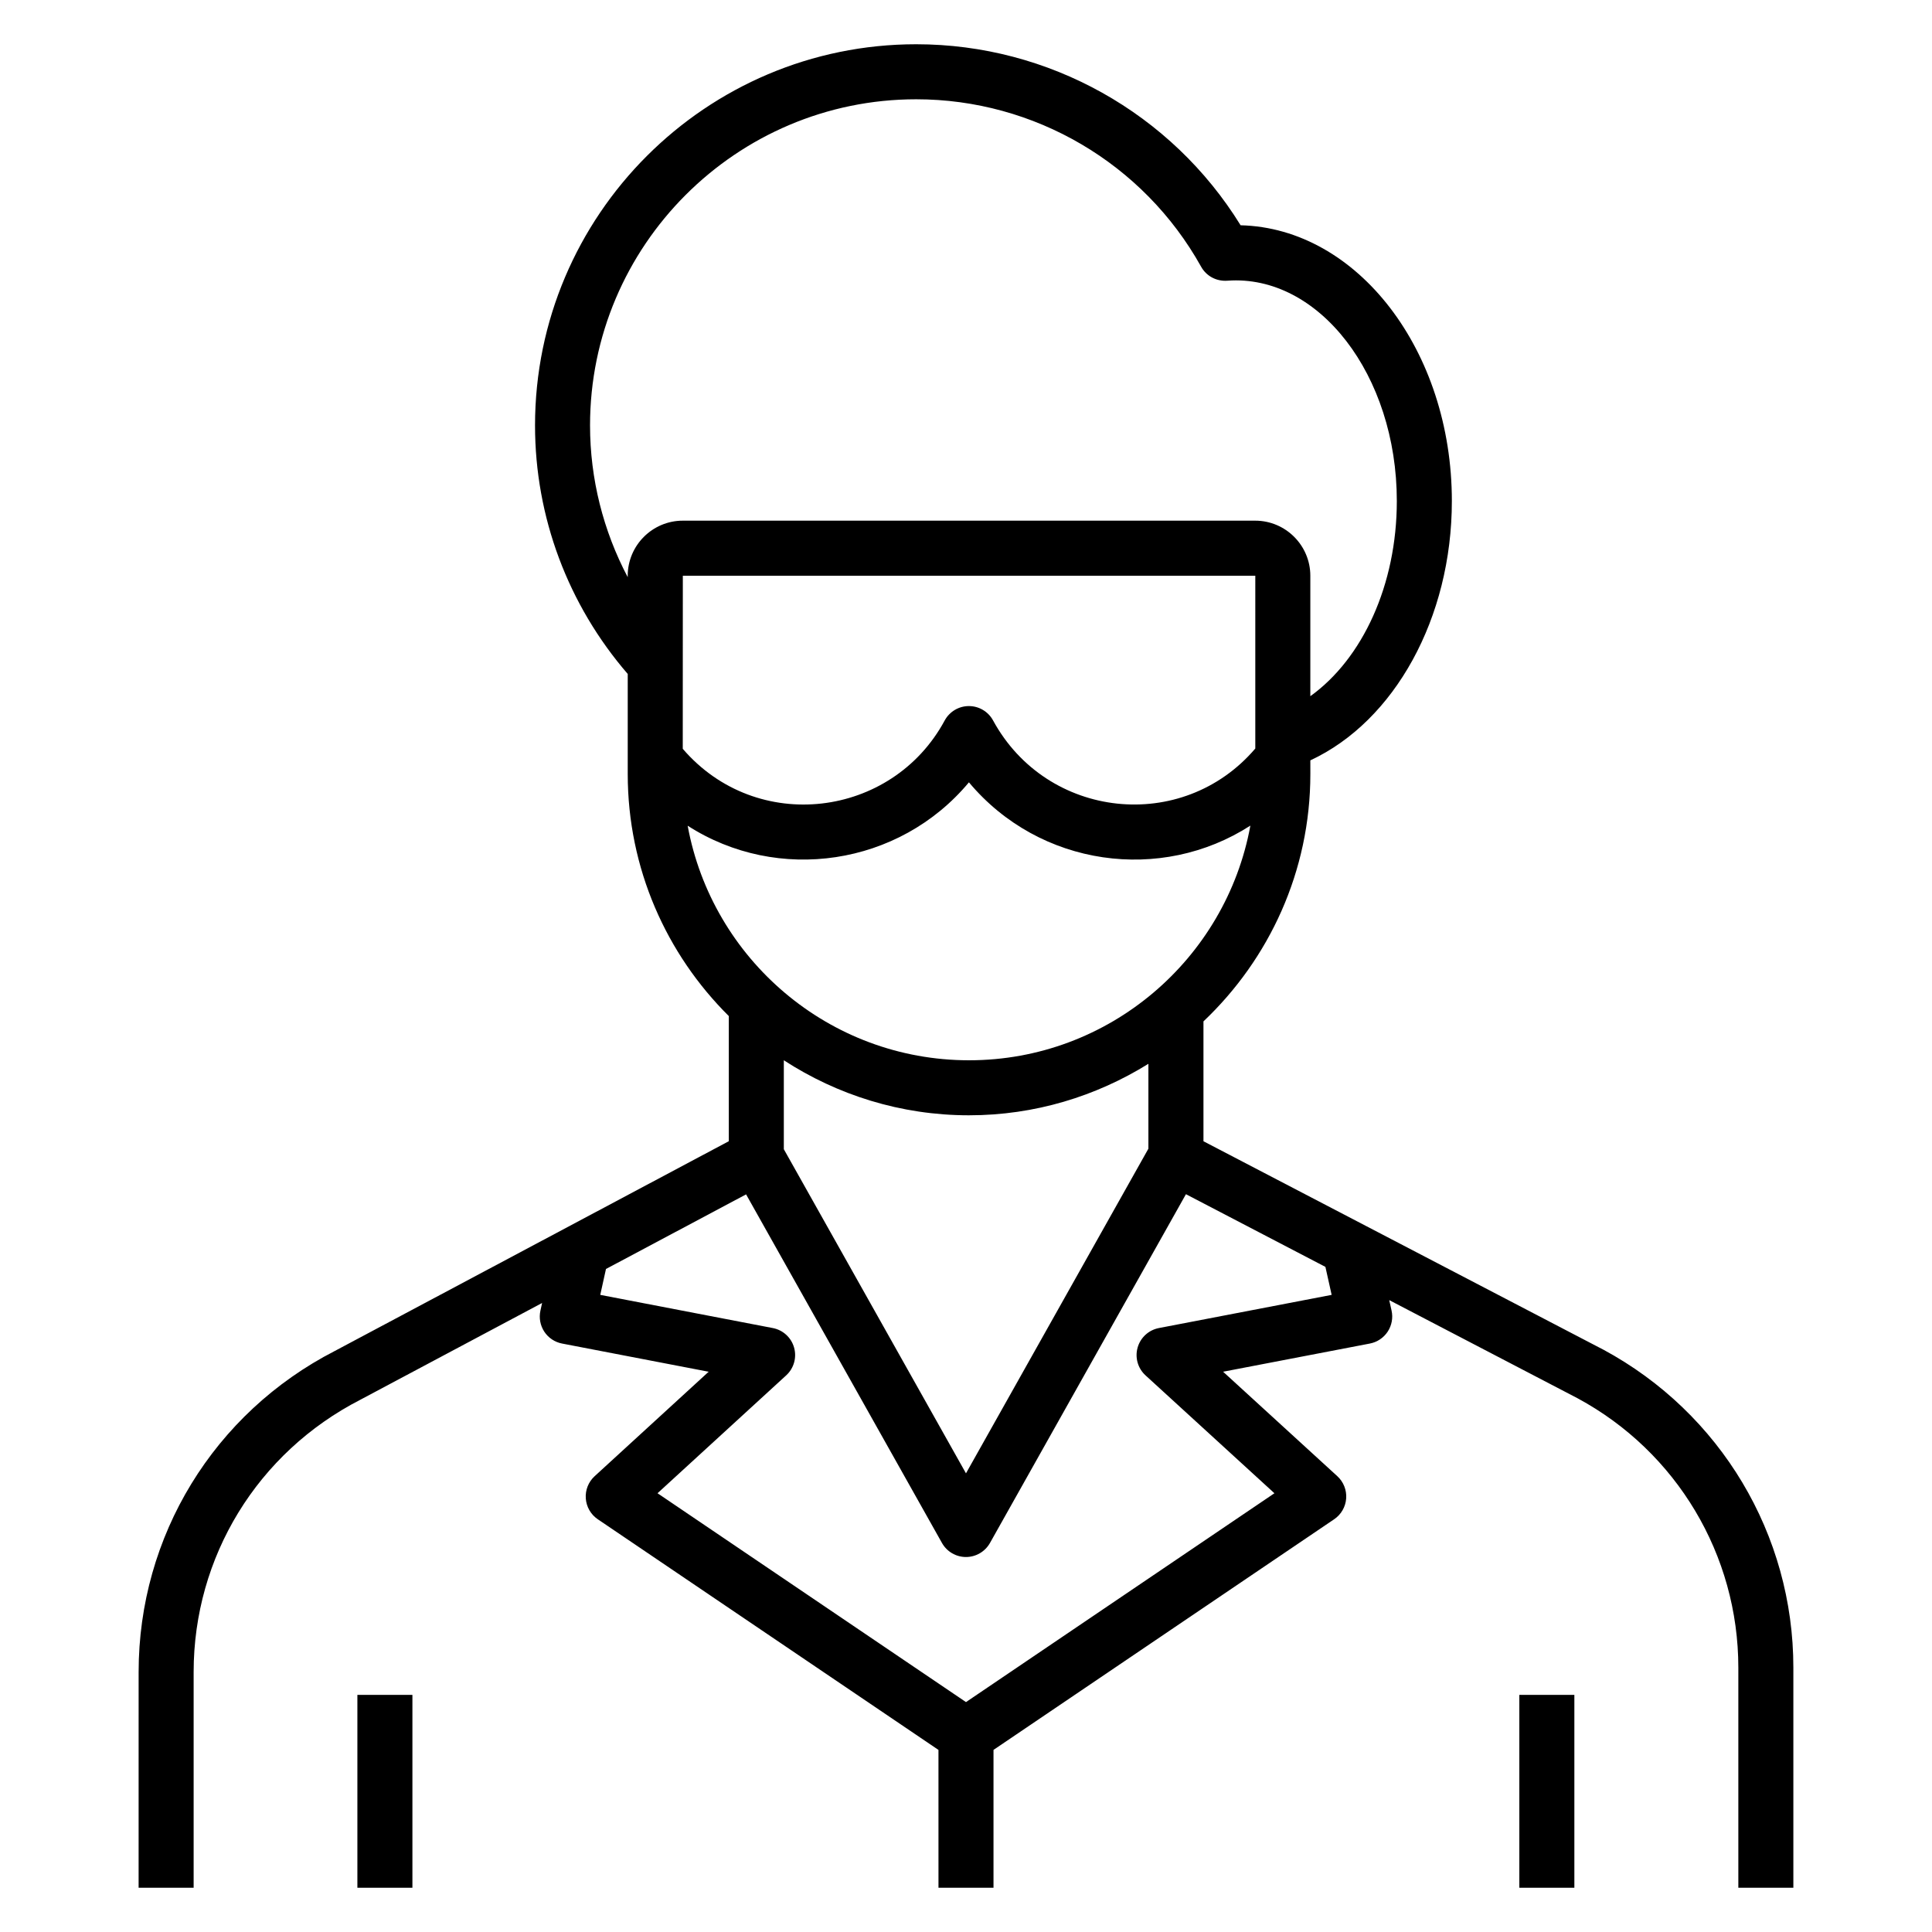
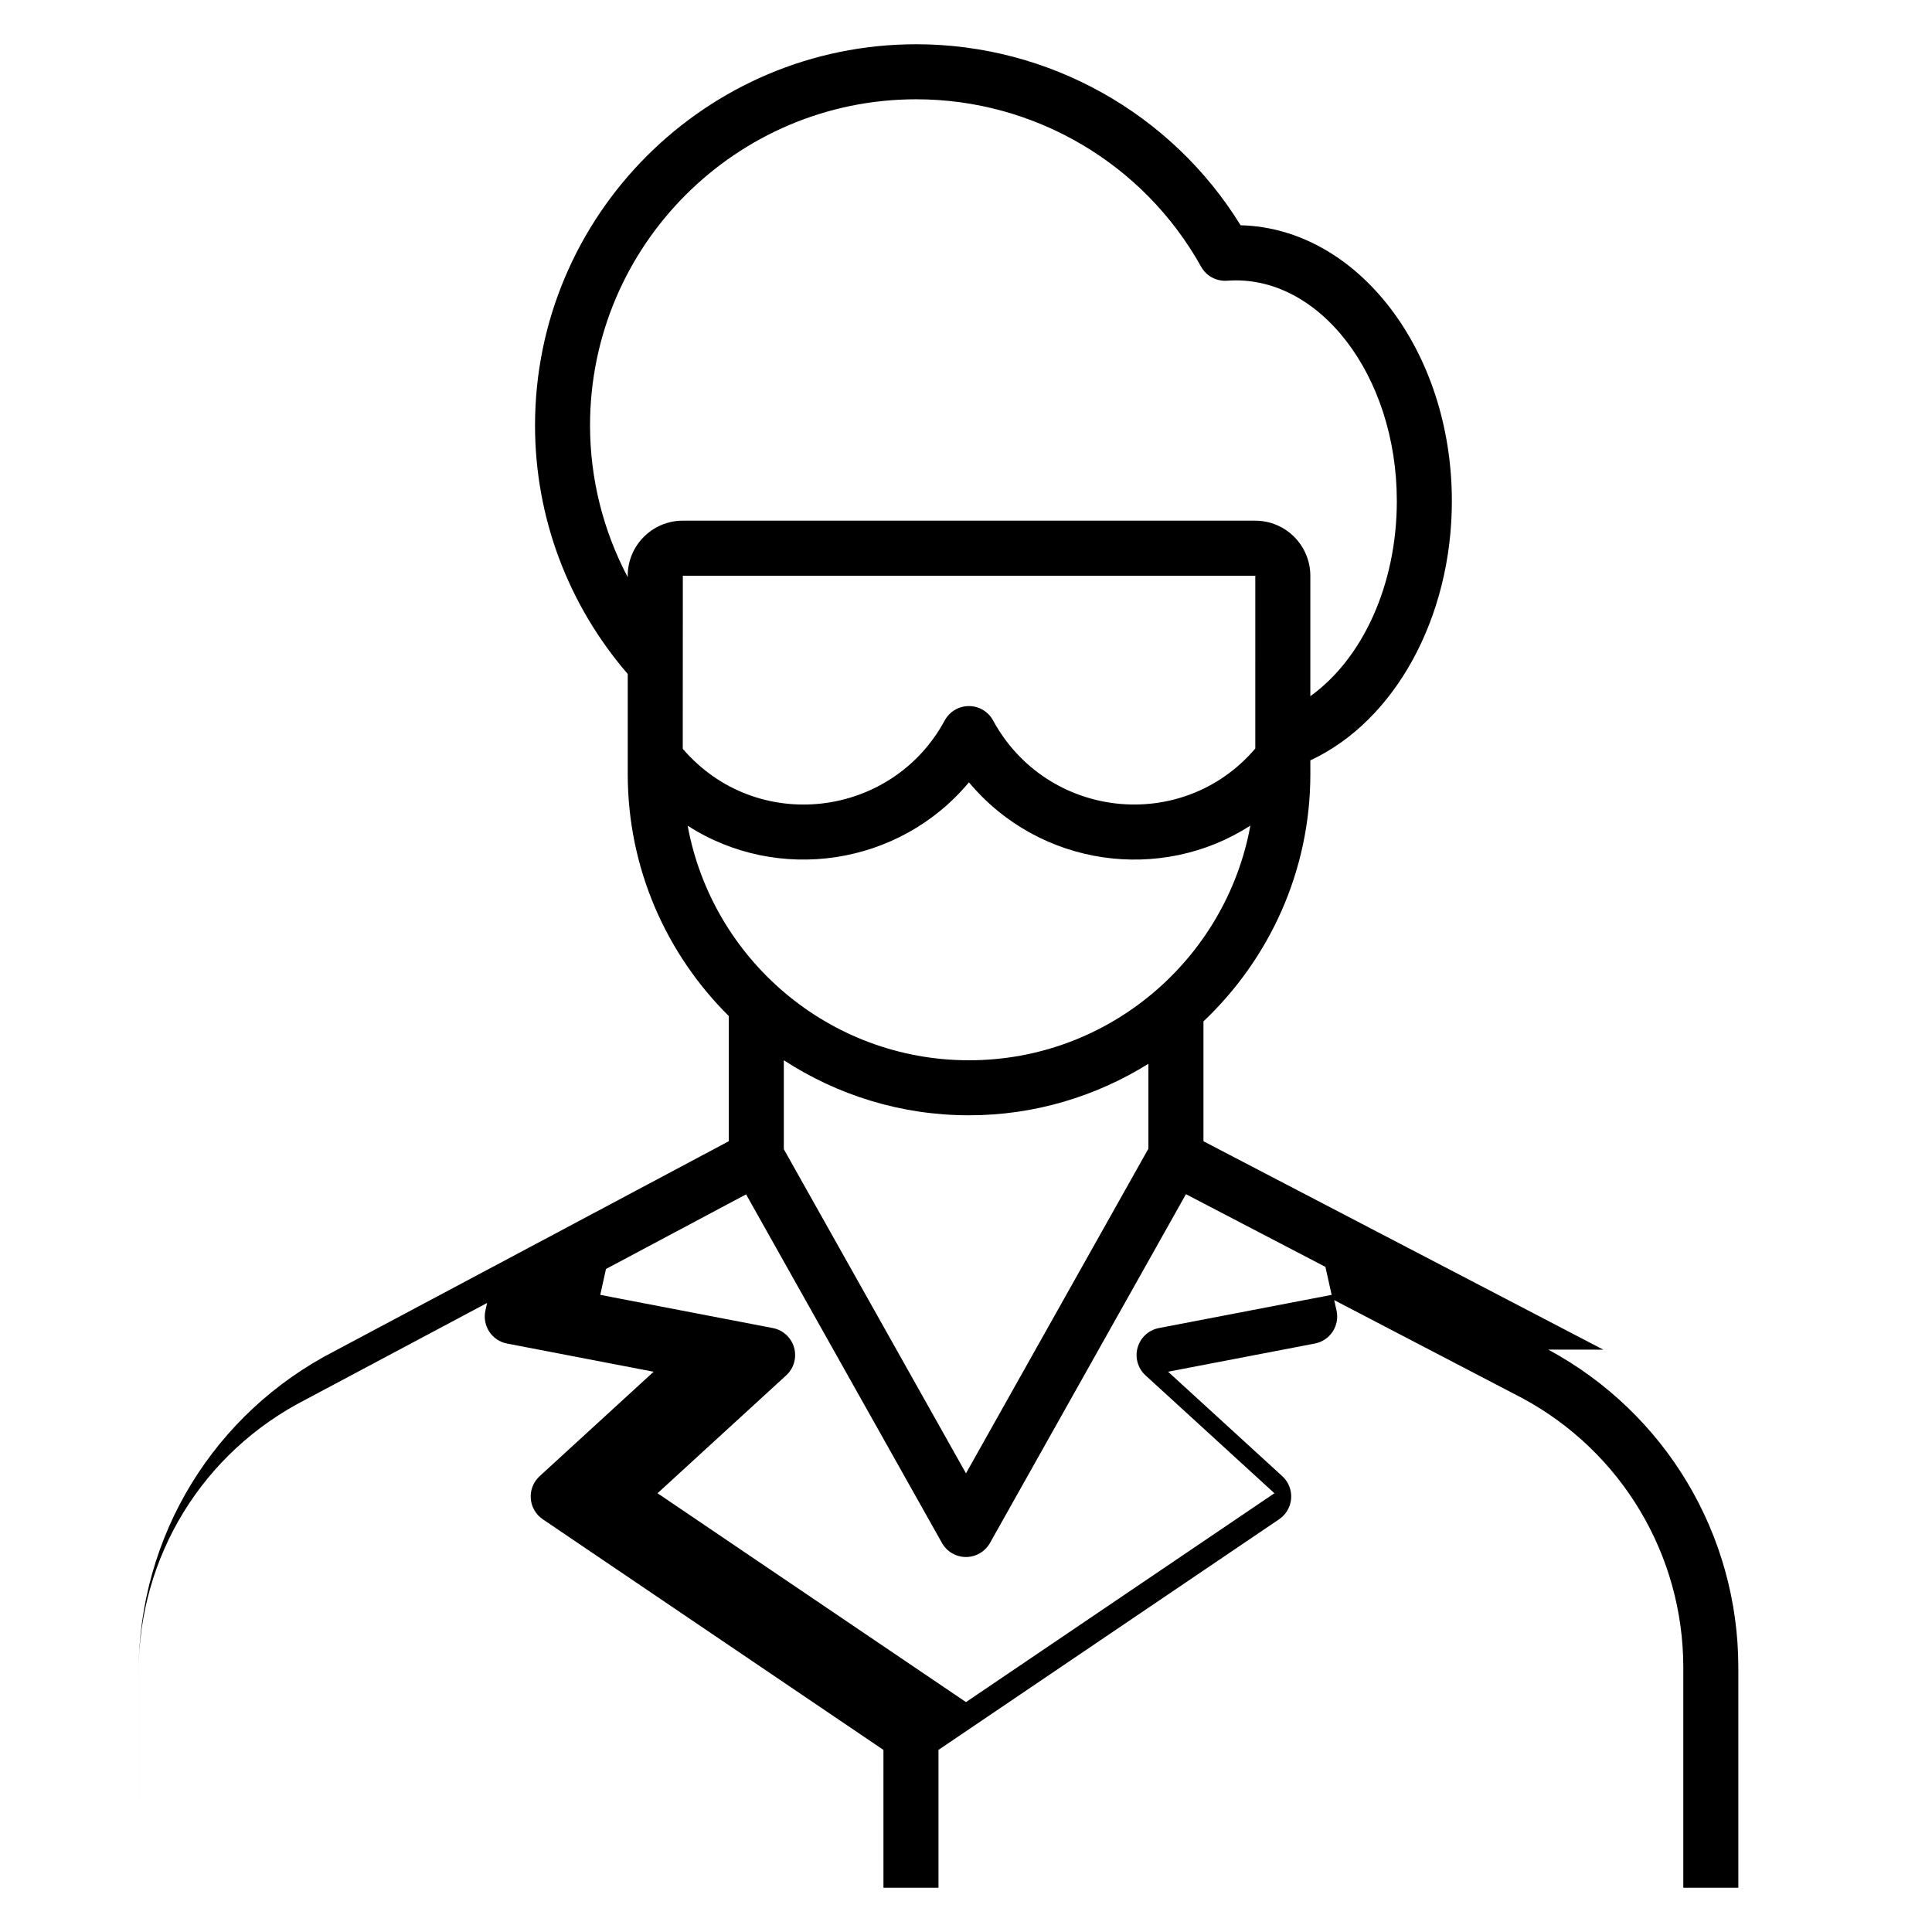
<svg xmlns="http://www.w3.org/2000/svg" fill="#000000" width="800px" height="800px" version="1.1" viewBox="144 144 512 512">
  <g>
-     <path d="m238.71 593.16h14.582v51.113h-14.582z" />
-     <path d="m546.64 593.16h14.582v51.113h-14.582z" />
-     <path d="m568.89 501.67-105.96-55.227v-31.766c17.402-16.496 28.328-39.754 28.328-65.566l-0.004-3.606c22.316-10.371 37.504-37.734 37.504-68.734 0-39.828-25.016-72.32-55.984-73.07-18.32-29.703-50.852-47.973-85.965-47.973-55.699 0-101.02 45.312-101.02 101.01 0 24.324 8.754 47.562 24.566 65.867v26.5c0 25.066 10.262 47.773 26.789 64.168v33.16l-104.39 55.574c-32.086 16.473-52.016 49.078-52.016 85.09l-0.004 57.172h14.582v-57.164c0-30.52 16.898-58.152 44.191-72.164l48.156-25.637-0.445 2.023c-0.426 1.922-0.051 3.934 1.023 5.578 1.082 1.645 2.785 2.785 4.723 3.152l38.836 7.469-30.215 27.684c-1.645 1.508-2.508 3.684-2.344 5.91 0.164 2.227 1.332 4.254 3.184 5.504l90.277 61.121 0.004 36.523h14.582v-36.527l90.277-61.121c1.852-1.254 3.019-3.281 3.184-5.508 0.164-2.227-0.707-4.406-2.348-5.91l-30.266-27.68 38.895-7.469c1.938-0.371 3.641-1.512 4.723-3.156 1.082-1.648 1.453-3.664 1.023-5.586l-0.617-2.766 49.898 26.004c26.289 14.184 42.617 41.539 42.617 71.387v58.332h14.582v-58.332c0.004-35.215-19.266-67.488-50.367-84.27zm-92.223-159.3c-19.309 22.617-55.211 18.777-69.5-7.453-1.273-2.344-3.731-3.801-6.402-3.801h-0.016c-2.672 0.004-5.125 1.473-6.402 3.828-13.965 25.852-49.812 30.301-69.41 7.496l0.02-45.867 151.71 0.008zm-176.3-85.629c0-47.656 38.773-86.43 86.434-86.43 31.324 0 60.258 16.996 75.504 44.363 1.375 2.473 4.023 3.926 6.973 3.715 24.188-1.766 44.895 24.996 44.895 58.379 0 22.23-9.098 41.812-22.922 51.73v-31.914c0-8.051-6.551-14.602-14.605-14.602h-151.69c-8.055 0-14.605 6.551-14.605 14.602v0.371c-6.477-12.289-9.984-26.027-9.984-40.215zm25.871 106.08c23.836 15.34 56.027 10.695 74.539-11.496 18.793 22.438 50.984 26.695 74.586 11.469-6.465 35.316-37.406 62.191-74.566 62.191-37.148-0.008-68.082-26.863-74.559-62.164zm74.562 76.742c17.449 0 33.703-5.051 47.539-13.645v22.492l-48.344 86.039-48.273-85.898v-23.57c14.152 9.188 30.984 14.582 49.078 14.582zm96.102 47.59-45.781 8.793c-2.707 0.52-4.891 2.519-5.641 5.176-0.754 2.652 0.059 5.504 2.094 7.363l34.16 31.242-81.738 55.344-81.746-55.348 34.102-31.242c2.031-1.863 2.84-4.711 2.086-7.363-0.746-2.652-2.934-4.652-5.641-5.172l-45.723-8.793 1.516-6.863 37.129-19.77 51.914 92.383c1.297 2.301 3.723 3.719 6.359 3.719 2.633 0 5.062-1.422 6.359-3.719l51.934-92.43 36.961 19.262z" />
+     <path d="m568.89 501.67-105.96-55.227v-31.766c17.402-16.496 28.328-39.754 28.328-65.566l-0.004-3.606c22.316-10.371 37.504-37.734 37.504-68.734 0-39.828-25.016-72.32-55.984-73.07-18.32-29.703-50.852-47.973-85.965-47.973-55.699 0-101.02 45.312-101.02 101.01 0 24.324 8.754 47.562 24.566 65.867v26.5c0 25.066 10.262 47.773 26.789 64.168v33.16l-104.39 55.574c-32.086 16.473-52.016 49.078-52.016 85.09l-0.004 57.172v-57.164c0-30.52 16.898-58.152 44.191-72.164l48.156-25.637-0.445 2.023c-0.426 1.922-0.051 3.934 1.023 5.578 1.082 1.645 2.785 2.785 4.723 3.152l38.836 7.469-30.215 27.684c-1.645 1.508-2.508 3.684-2.344 5.91 0.164 2.227 1.332 4.254 3.184 5.504l90.277 61.121 0.004 36.523h14.582v-36.527l90.277-61.121c1.852-1.254 3.019-3.281 3.184-5.508 0.164-2.227-0.707-4.406-2.348-5.91l-30.266-27.68 38.895-7.469c1.938-0.371 3.641-1.512 4.723-3.156 1.082-1.648 1.453-3.664 1.023-5.586l-0.617-2.766 49.898 26.004c26.289 14.184 42.617 41.539 42.617 71.387v58.332h14.582v-58.332c0.004-35.215-19.266-67.488-50.367-84.27zm-92.223-159.3c-19.309 22.617-55.211 18.777-69.5-7.453-1.273-2.344-3.731-3.801-6.402-3.801h-0.016c-2.672 0.004-5.125 1.473-6.402 3.828-13.965 25.852-49.812 30.301-69.41 7.496l0.02-45.867 151.71 0.008zm-176.3-85.629c0-47.656 38.773-86.43 86.434-86.43 31.324 0 60.258 16.996 75.504 44.363 1.375 2.473 4.023 3.926 6.973 3.715 24.188-1.766 44.895 24.996 44.895 58.379 0 22.23-9.098 41.812-22.922 51.73v-31.914c0-8.051-6.551-14.602-14.605-14.602h-151.69c-8.055 0-14.605 6.551-14.605 14.602v0.371c-6.477-12.289-9.984-26.027-9.984-40.215zm25.871 106.08c23.836 15.34 56.027 10.695 74.539-11.496 18.793 22.438 50.984 26.695 74.586 11.469-6.465 35.316-37.406 62.191-74.566 62.191-37.148-0.008-68.082-26.863-74.559-62.164zm74.562 76.742c17.449 0 33.703-5.051 47.539-13.645v22.492l-48.344 86.039-48.273-85.898v-23.57c14.152 9.188 30.984 14.582 49.078 14.582zm96.102 47.59-45.781 8.793c-2.707 0.52-4.891 2.519-5.641 5.176-0.754 2.652 0.059 5.504 2.094 7.363l34.16 31.242-81.738 55.344-81.746-55.348 34.102-31.242c2.031-1.863 2.84-4.711 2.086-7.363-0.746-2.652-2.934-4.652-5.641-5.172l-45.723-8.793 1.516-6.863 37.129-19.77 51.914 92.383c1.297 2.301 3.723 3.719 6.359 3.719 2.633 0 5.062-1.422 6.359-3.719l51.934-92.43 36.961 19.262z" />
  </g>
</svg>